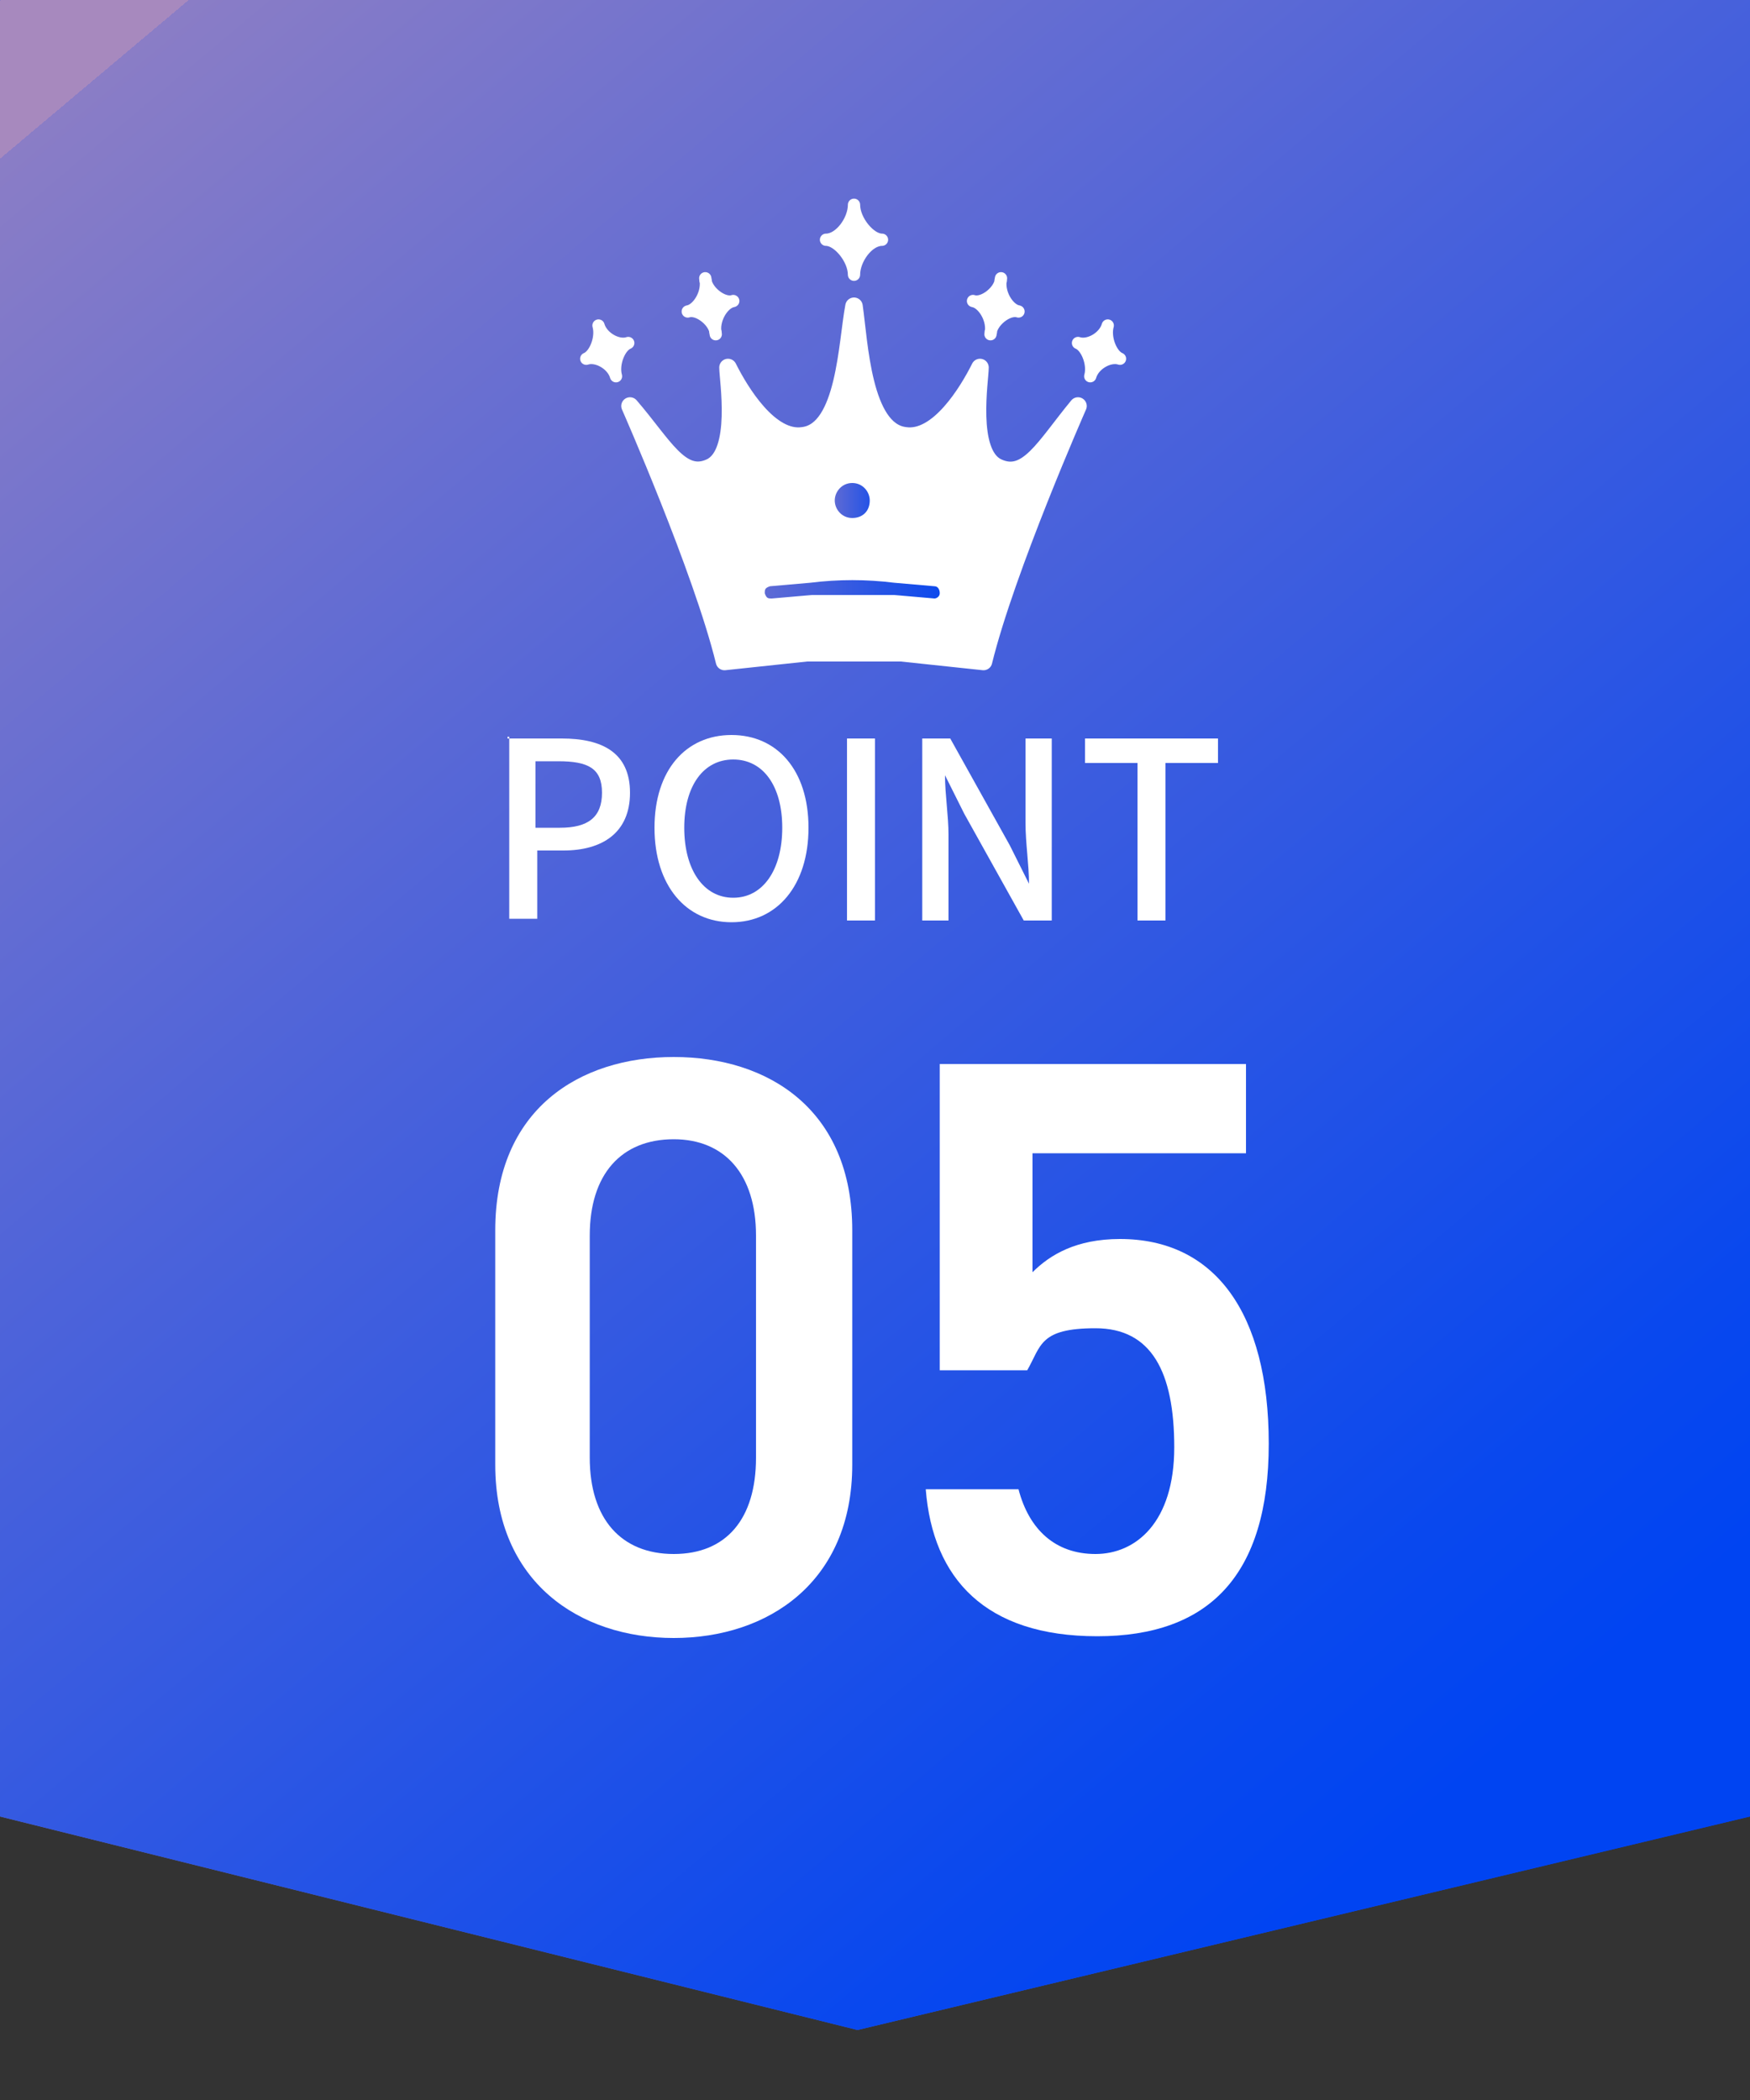
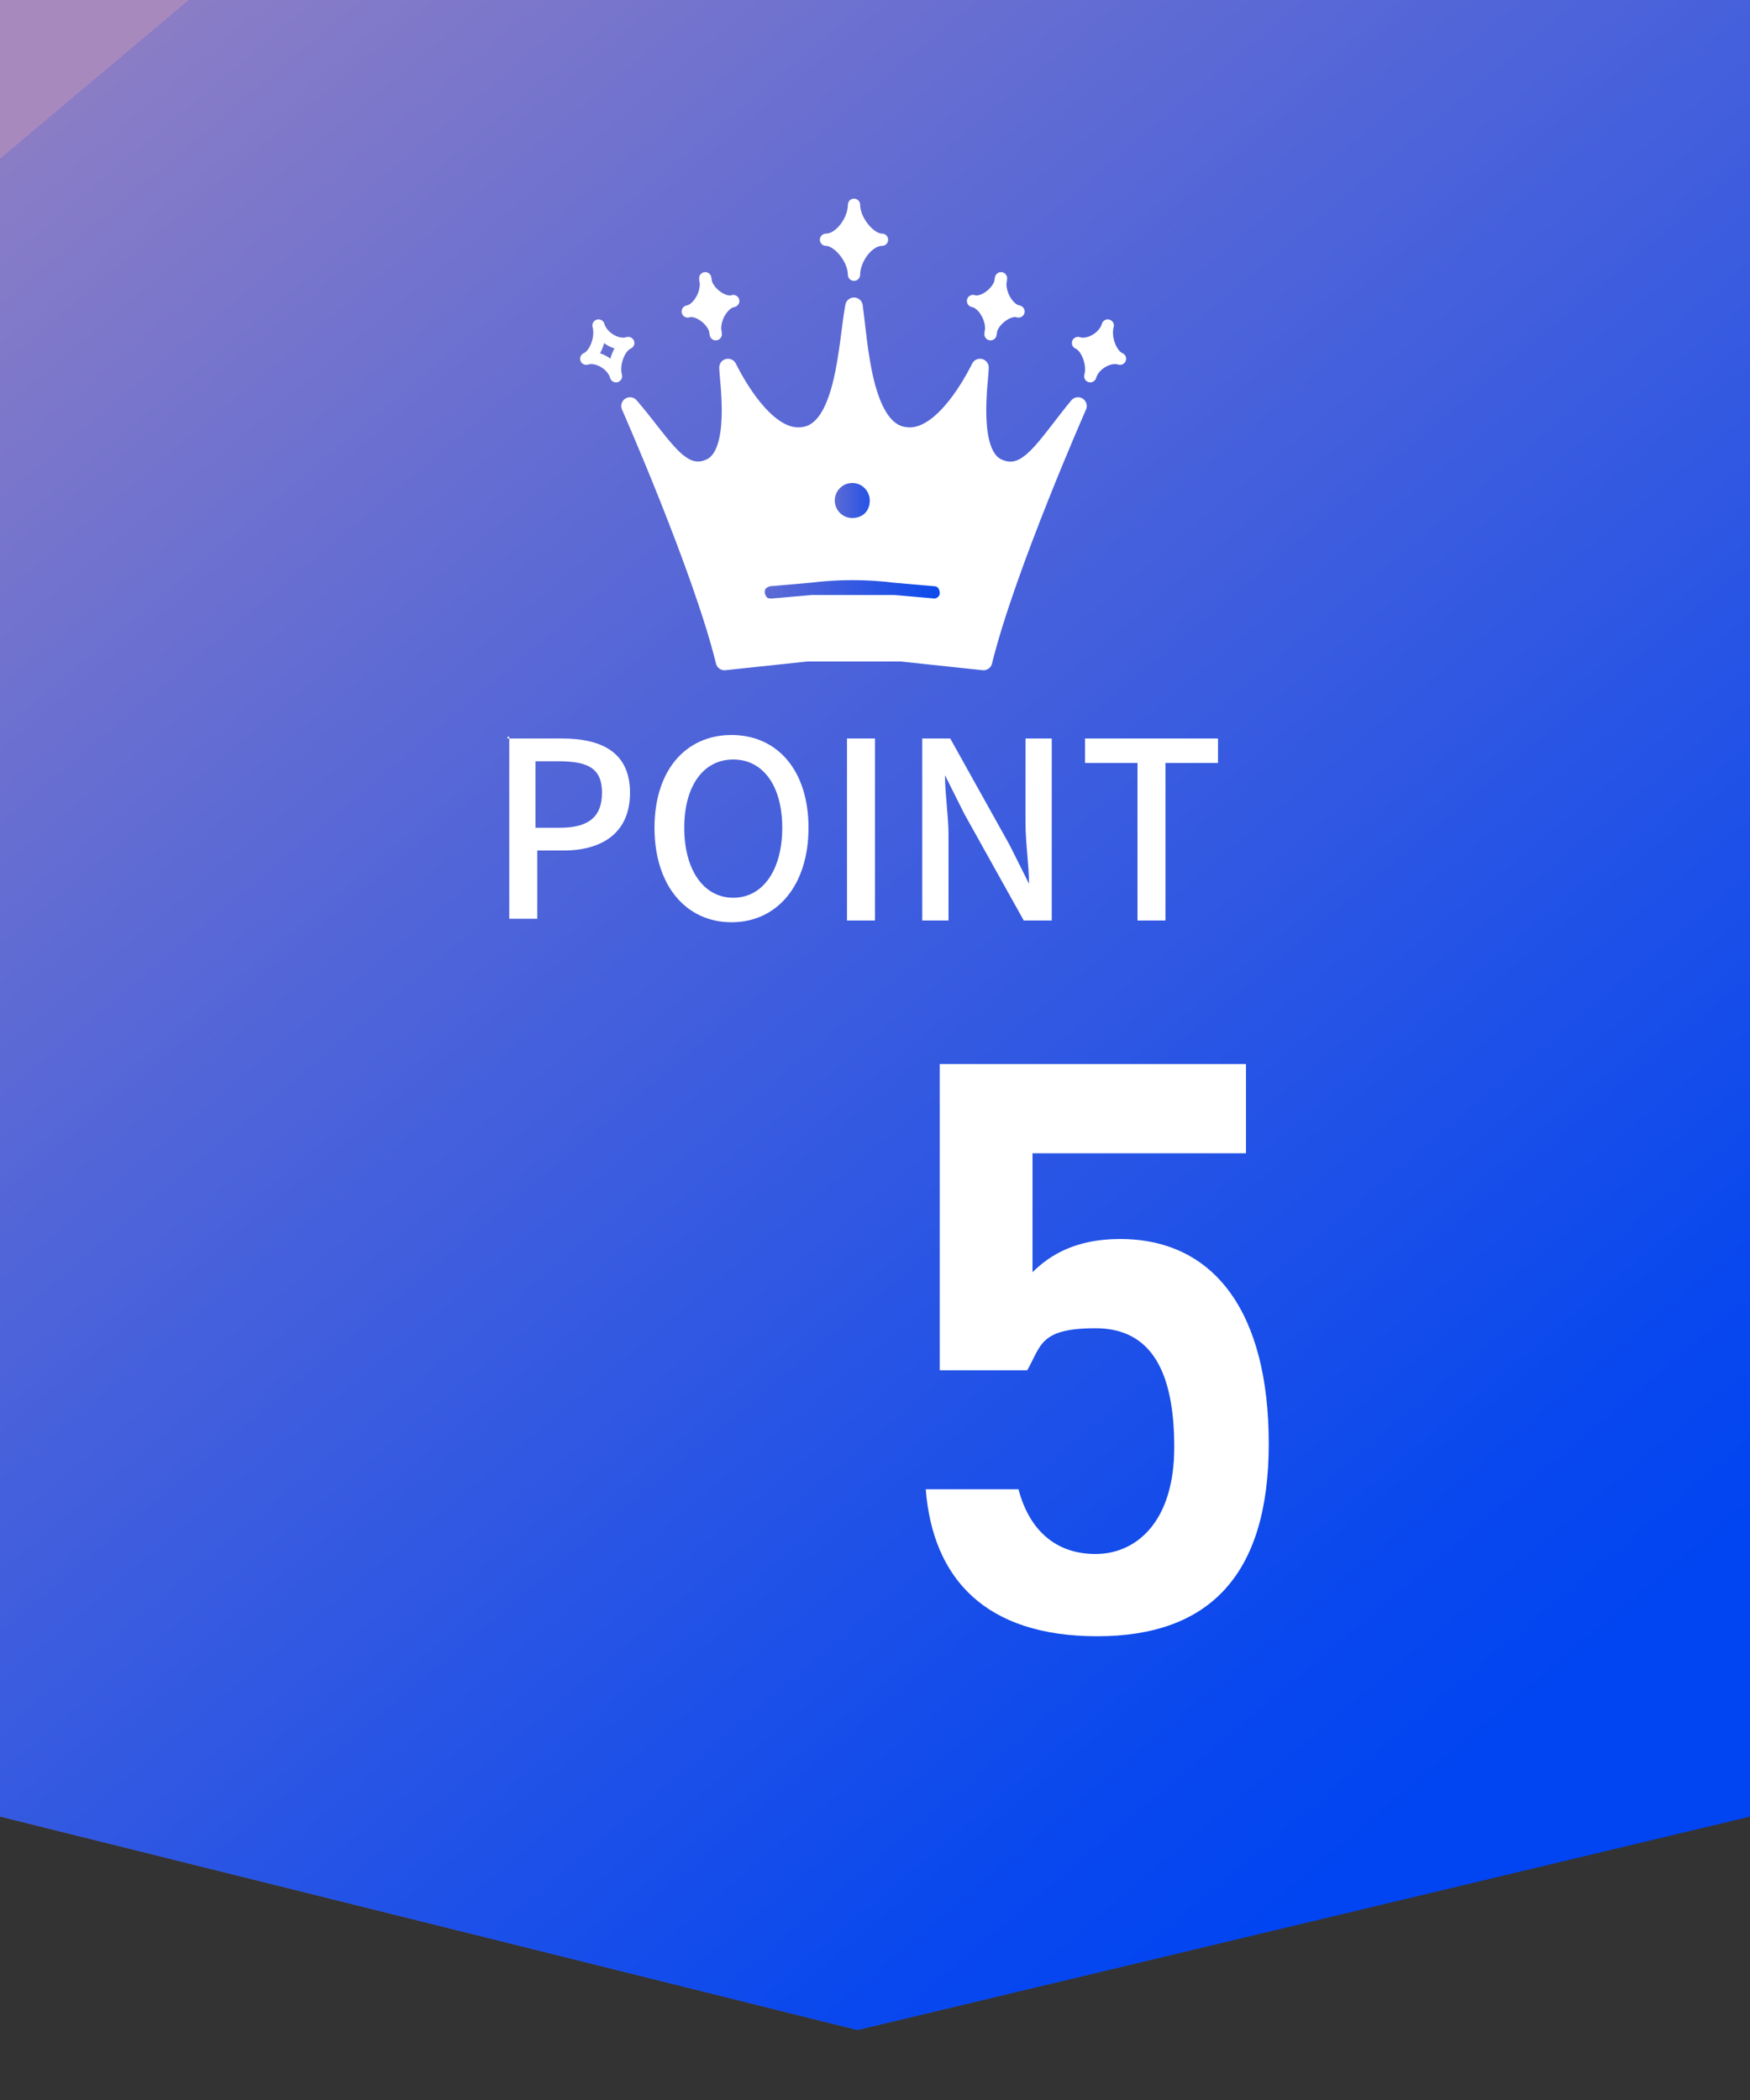
<svg xmlns="http://www.w3.org/2000/svg" id="_レイヤー_2" version="1.1" viewBox="0 0 100 120">
  <rect x="0" y="0" width="100" height="120" fill="#333333" stroke="none" />
  <defs>
    <style>
      .st0, .st1, .st2 {
        fill: none;
      }

      .st3 {
        fill: url(#_名称未設定グラデーション_4);
      }

      .st4 {
        fill: url(#_名称未設定グラデーション_3);
      }

      .st5 {
        fill: url(#_名称未設定グラデーション_2);
      }

      .st1 {
        stroke-width: .7px;
      }

      .st1, .st2 {
        stroke: #fff;
        stroke-linecap: round;
        stroke-linejoin: round;
      }

      .st6 {
        fill: #fff;
      }

      .st7 {
        fill: url(#_名称未設定グラデーション);
      }

      .st8 {
        clip-path: url(#clippath);
      }
    </style>
    <linearGradient id="_名称未設定グラデーション" data-name="名称未設定グラデーション" x1="-28.1" y1="834.3" x2="94.4" y2="834.3" gradientTransform="translate(0 -776.3)" gradientUnits="userSpaceOnUse">
      <stop offset="0" stop-color="#a789be" />
      <stop offset="0" stop-color="#8a7dc6" />
      <stop offset=".4" stop-color="#4f64d9" />
      <stop offset=".7" stop-color="#2453e6" />
      <stop offset=".9" stop-color="#0948ee" />
      <stop offset="1" stop-color="#0044f2" />
      <stop offset="1" stop-color="#0044f2" />
    </linearGradient>
    <clipPath id="clippath">
      <polygon class="st0" points="0 0 0 103.8 49 116 100 103.8 100 0 0 0" />
    </clipPath>
    <linearGradient id="_名称未設定グラデーション_2" data-name="名称未設定グラデーション 2" x1="7" y1="3.2" x2="87.5" y2="98.9" gradientUnits="userSpaceOnUse">
      <stop offset="0" stop-color="#a789be" />
      <stop offset="0" stop-color="#8a7dc6" />
      <stop offset=".4" stop-color="#4f64d9" />
      <stop offset=".7" stop-color="#2453e6" />
      <stop offset=".9" stop-color="#0948ee" />
      <stop offset="1" stop-color="#0044f2" />
      <stop offset="1" stop-color="#0044f2" />
    </linearGradient>
    <linearGradient id="_名称未設定グラデーション_3" data-name="名称未設定グラデーション 3" x1="38.5" y1="810" x2="55.9" y2="810" gradientTransform="translate(0 -776.3)" gradientUnits="userSpaceOnUse">
      <stop offset="0" stop-color="#a789be" />
      <stop offset="0" stop-color="#8a7dc6" />
      <stop offset=".4" stop-color="#4f64d9" />
      <stop offset=".7" stop-color="#2453e6" />
      <stop offset=".9" stop-color="#0948ee" />
      <stop offset="1" stop-color="#0044f2" />
      <stop offset="1" stop-color="#0044f2" />
    </linearGradient>
    <linearGradient id="_名称未設定グラデーション_4" data-name="名称未設定グラデーション 4" x1="46.2" y1="804.9" x2="51.2" y2="804.9" gradientTransform="translate(0 -776.3)" gradientUnits="userSpaceOnUse">
      <stop offset="0" stop-color="#a789be" />
      <stop offset="0" stop-color="#8a7dc6" />
      <stop offset=".4" stop-color="#4f64d9" />
      <stop offset=".7" stop-color="#2453e6" />
      <stop offset=".9" stop-color="#0948ee" />
      <stop offset="1" stop-color="#0044f2" />
      <stop offset="1" stop-color="#0044f2" />
    </linearGradient>
  </defs>
  <g id="_デザイン">
    <g>
      <polygon class="st7" points="0 0 0 103.8 49 116 100 103.8 100 0 0 0" />
      <g class="st8">
        <polygon class="st5" points="54.9 -45.7 158.9 59.6 45.1 154.4 -58.9 49.1 54.9 -45.7" />
      </g>
    </g>
    <g>
-       <path class="st6" d="M38.5,93.6c-5.4,0-10.2-3.2-10.2-9.9v-13.4c0-6.9,4.8-9.9,10.2-9.9s10.2,3,10.2,9.9v13.4c0,6.7-4.8,9.9-10.2,9.9ZM38.5,65.1c-3,0-4.8,2-4.8,5.5v12.7c0,3.5,1.8,5.5,4.8,5.5s4.7-2,4.7-5.5v-12.7c0-3.5-1.8-5.5-4.7-5.5Z" />
      <path class="st6" d="M58.6,78.3h-4.9v-17.5h17.5v5.1h-12.2v6.8c1-1,2.5-1.9,5-1.9,5.4,0,8.5,4.2,8.5,11.7s-3.4,11-9.8,11-9.4-3.3-9.8-8.4h5.3c.6,2.3,2.1,3.7,4.4,3.7s4.5-1.8,4.5-6.1-1.3-6.8-4.5-6.8-3.1,1-3.9,2.4h-.1Z" />
    </g>
    <g>
      <path class="st6" d="M29,42.2h3.1c2.3,0,3.9.8,3.9,3.1s-1.6,3.3-3.8,3.3h-1.5v3.9h-1.6v-10.4h-.1ZM32,47.3c1.6,0,2.4-.6,2.4-2s-.8-1.8-2.5-1.8h-1.3v3.8s1.4,0,1.4,0Z" />
      <path class="st6" d="M37.4,47.3c0-3.3,1.8-5.3,4.4-5.3s4.4,2,4.4,5.3-1.8,5.4-4.4,5.4-4.4-2.1-4.4-5.4ZM44.7,47.3c0-2.4-1.1-3.9-2.8-3.9s-2.8,1.5-2.8,3.9,1.1,4,2.8,4,2.8-1.6,2.8-4Z" />
      <path class="st6" d="M48.4,42.2h1.6v10.4h-1.6s0-10.4,0-10.4Z" />
      <path class="st6" d="M52.7,42.2h1.6l3.4,6.1,1.1,2.2h0c0-1.1-.2-2.3-.2-3.5v-4.8h1.5v10.4h-1.6l-3.4-6.1-1.1-2.2h0c0,1.1.2,2.3.2,3.4v4.9h-1.5v-10.4h0Z" />
      <path class="st6" d="M65,43.6h-3v-1.4h7.6v1.4h-3v9h-1.6v-9Z" />
    </g>
    <g>
      <path class="st6" d="M57,26.7c-1.7-.8-1-5-1-5.7-.7,1.4-2.4,4.2-4.3,3.9-2.4-.3-2.6-5.3-2.9-7.4-.4,2.1-.5,7.1-2.9,7.4-1.9.3-3.6-2.5-4.3-3.9,0,.7.7,4.9-1,5.7-1.7.8-2.7-1.3-4.6-3.5,0,0,4.1,9.3,5.4,14.6l4.7-.5c.9,0,1.8,0,2.7,0s1.8,0,2.7,0l4.7.5c1.3-5.3,5.4-14.6,5.4-14.6-1.9,2.3-2.9,4.3-4.6,3.5" />
      <path class="st2" d="M57,26.7c-1.7-.8-1-5-1-5.7-.7,1.4-2.4,4.2-4.3,3.9-2.4-.3-2.6-5.3-2.9-7.4-.4,2.1-.5,7.1-2.9,7.4-1.9.3-3.6-2.5-4.3-3.9,0,.7.7,4.9-1,5.7-1.7.8-2.7-1.3-4.6-3.5,0,0,4.1,9.3,5.4,14.6l4.7-.5c.9,0,1.8,0,2.7,0s1.8,0,2.7,0l4.7.5c1.3-5.3,5.4-14.6,5.4-14.6-1.9,2.3-2.9,4.3-4.6,3.5Z" />
      <path class="st6" d="M50.4,13.7c-.8,0-1.6,1.1-1.6,2,0-.9-.9-2-1.6-2,.8,0,1.6-1.1,1.6-2,0,.9.9,2,1.6,2" />
      <path class="st1" d="M50.4,13.7c-.8,0-1.6,1.1-1.6,2,0-.9-.9-2-1.6-2,.8,0,1.6-1.1,1.6-2,0,.9.9,2,1.6,2Z" />
      <path class="st6" d="M41.9,17.2c-.6.1-1.2,1.1-1,1.9,0-.7-1-1.5-1.6-1.3.6-.1,1.2-1.1,1-1.9,0,.7,1,1.5,1.6,1.3" />
      <path class="st1" d="M41.9,17.2c-.6.1-1.2,1.1-1,1.9,0-.7-1-1.5-1.6-1.3.6-.1,1.2-1.1,1-1.9,0,.7,1,1.5,1.6,1.3h0Z" />
      <path class="st6" d="M55.6,17.2c.6.1,1.2,1.1,1,1.9,0-.7,1-1.5,1.6-1.3-.6-.1-1.2-1.1-1-1.9,0,.7-1,1.5-1.6,1.3" />
      <path class="st1" d="M55.6,17.2c.6.1,1.2,1.1,1,1.9,0-.7,1-1.5,1.6-1.3-.6-.1-1.2-1.1-1-1.9,0,.7-1,1.5-1.6,1.3h0Z" />
-       <path class="st6" d="M35.9,19.6c-.5.2-.9,1.2-.7,1.9-.2-.7-1.1-1.2-1.7-1,.5-.2.9-1.2.7-1.9.2.7,1.1,1.2,1.7,1" />
      <path class="st1" d="M35.9,19.6c-.5.2-.9,1.2-.7,1.9-.2-.7-1.1-1.2-1.7-1,.5-.2.9-1.2.7-1.9.2.7,1.1,1.2,1.7,1Z" />
      <path class="st6" d="M61.6,19.6c.5.2.9,1.2.7,1.9.2-.7,1.1-1.2,1.7-1-.5-.2-.9-1.2-.7-1.9-.2.7-1.1,1.2-1.7,1" />
      <path class="st1" d="M61.6,19.6c.5.2.9,1.2.7,1.9.2-.7,1.1-1.2,1.7-1-.5-.2-.9-1.2-.7-1.9-.2.7-1.1,1.2-1.7,1Z" />
    </g>
    <path class="st4" d="M53.4,34.2h0l-2.3-.2c-1.5,0-3.1,0-4.7,0l-2.3.2c-.2,0-.3,0-.4-.3,0-.2,0-.3.3-.4l2.3-.2c1.6-.2,3.2-.2,4.8,0l2.3.2c.2,0,.3.2.3.4s-.2.3-.3.3" />
    <path class="st3" d="M49.7,28.6c0,.6-.4,1-1,1s-1-.5-1-1,.4-1,1-1,1,.5,1,1" />
  </g>
</svg>